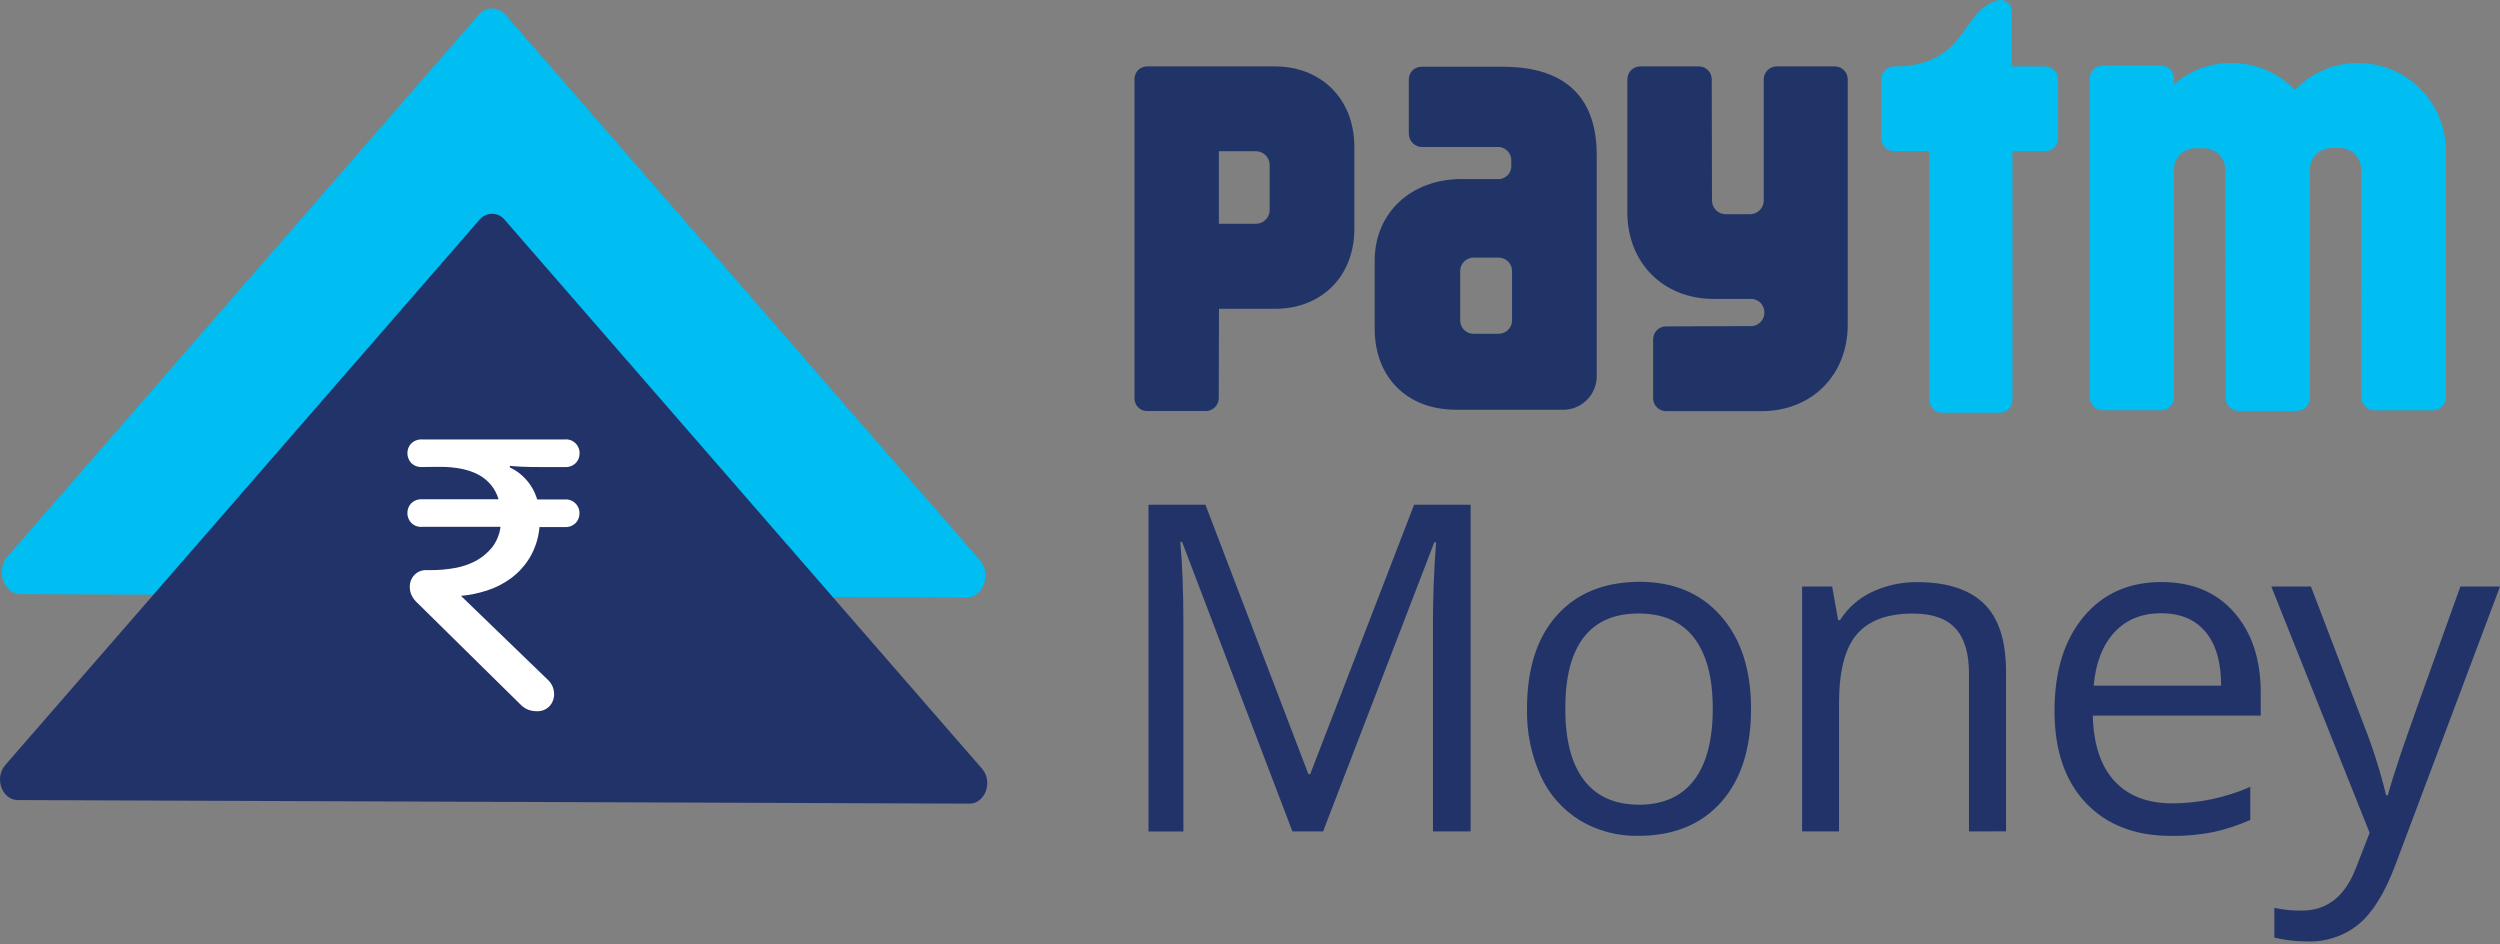
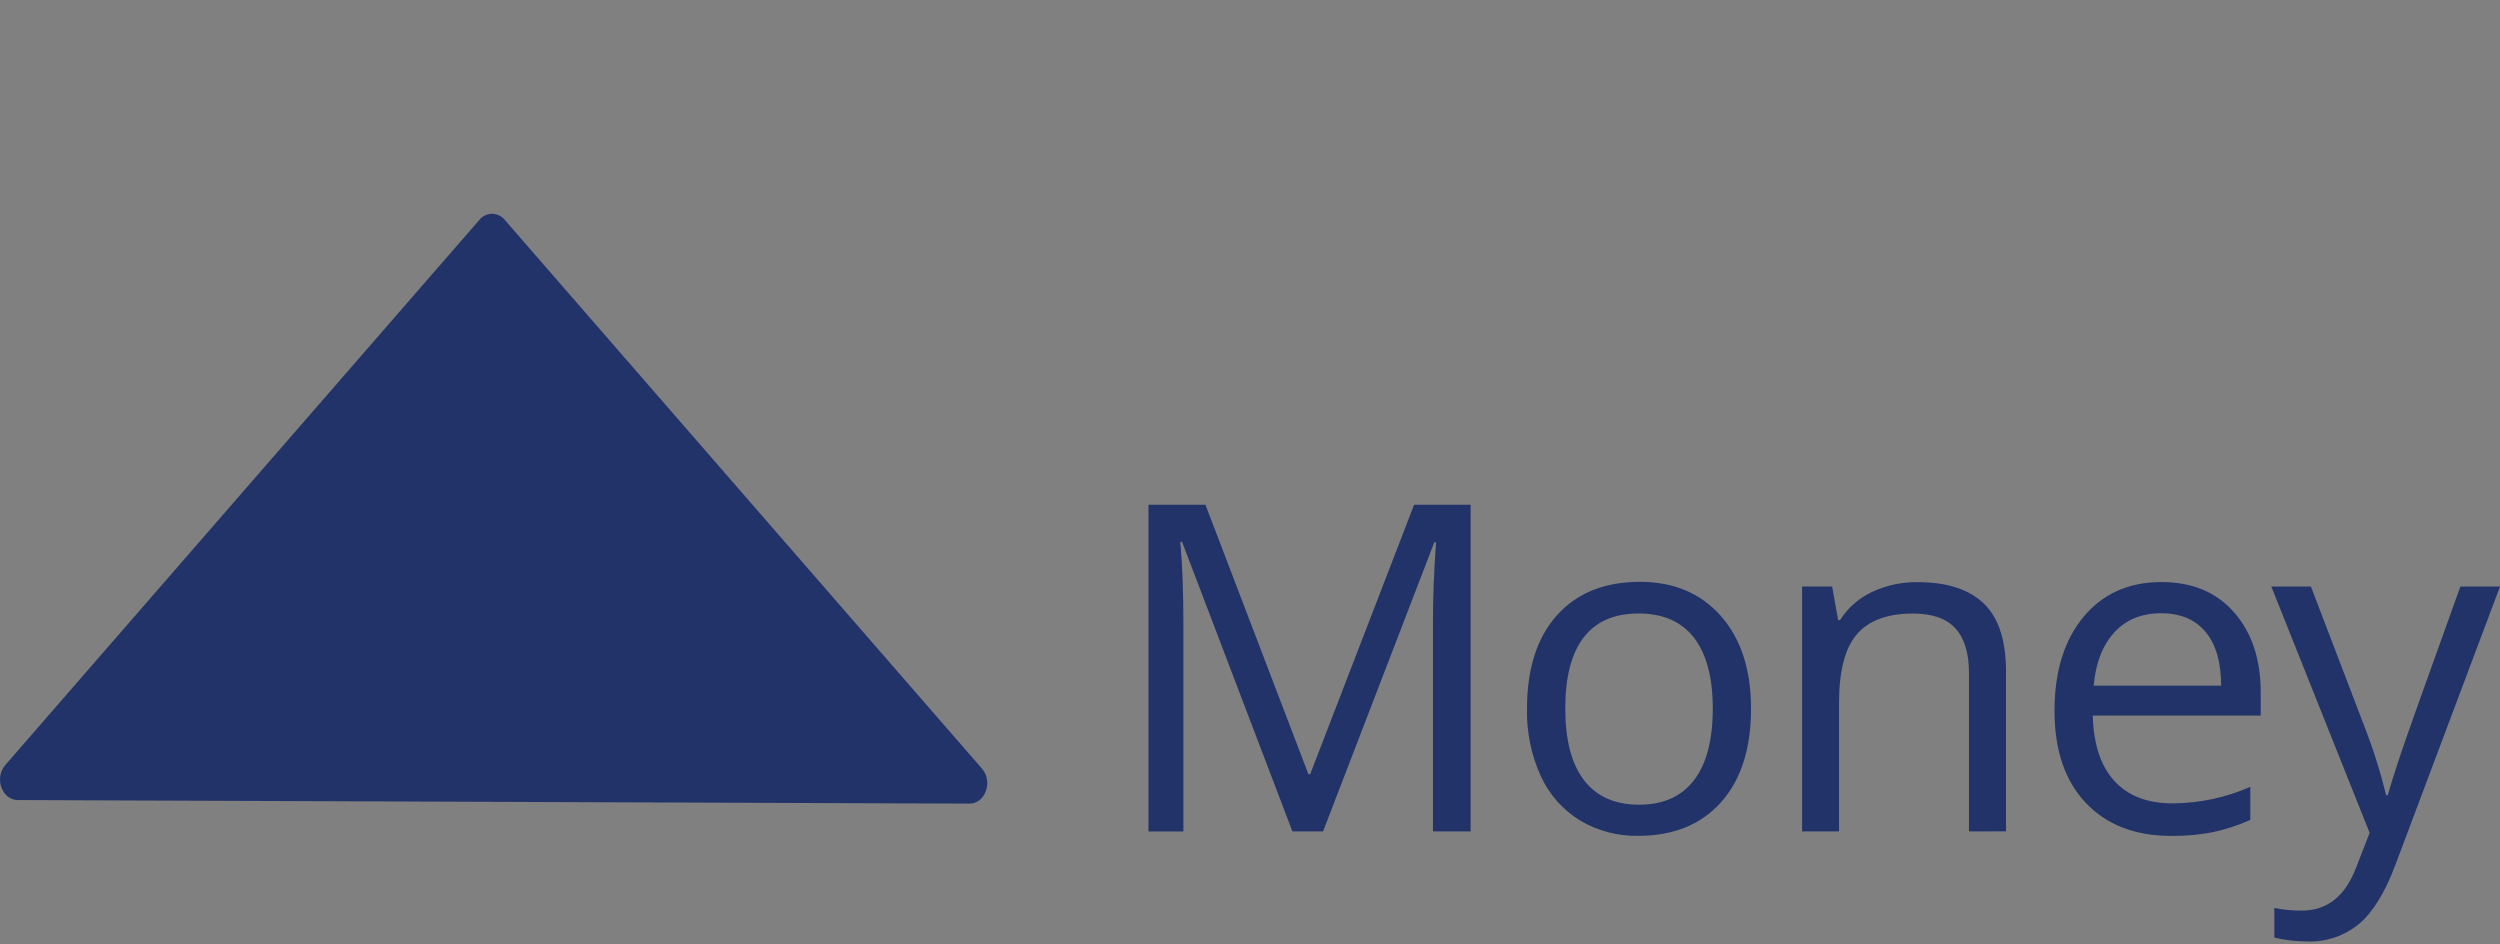
<svg xmlns="http://www.w3.org/2000/svg" width="135" height="51" viewBox="0 0 135 51" fill="none">
  <rect x="0" y="0" width="135" height="51" fill="#808080" stroke="none" />
-   <path d="M131.81 6.578C131.49 5.652 130.889 4.849 130.092 4.281C129.295 3.712 128.341 3.405 127.361 3.403H127.319C126.682 3.402 126.053 3.532 125.468 3.782C124.884 4.033 124.356 4.4 123.918 4.861C123.479 4.4 122.951 4.032 122.366 3.782C121.781 3.531 121.151 3.402 120.515 3.402H120.472C119.343 3.401 118.252 3.809 117.398 4.55V4.189C117.386 4.014 117.307 3.85 117.179 3.729C117.05 3.609 116.881 3.542 116.705 3.541H113.543C113.158 3.541 112.846 3.854 112.846 4.242V21.453C112.846 21.84 113.157 22.155 113.543 22.156H116.705C116.874 22.155 117.037 22.093 117.163 21.981C117.29 21.87 117.372 21.716 117.394 21.548V9.196C117.391 9.154 117.391 9.112 117.394 9.071C117.415 8.792 117.538 8.53 117.738 8.335C117.938 8.14 118.203 8.024 118.482 8.009H119.063C119.309 8.025 119.546 8.115 119.74 8.268C120.017 8.494 120.175 8.837 120.167 9.195L120.18 21.489C120.18 21.877 120.493 22.19 120.878 22.19H124.04C124.219 22.189 124.391 22.12 124.52 21.996C124.649 21.871 124.725 21.702 124.733 21.523V9.18C124.728 8.984 124.773 8.791 124.863 8.618C124.953 8.445 125.086 8.297 125.248 8.188C125.422 8.077 125.62 8.01 125.826 7.993H126.409C126.709 8.01 126.992 8.143 127.196 8.365C127.4 8.586 127.51 8.879 127.502 9.18L127.515 21.457C127.515 21.644 127.589 21.822 127.72 21.953C127.851 22.084 128.028 22.159 128.213 22.159H131.374C131.56 22.157 131.737 22.083 131.868 21.952C131.999 21.821 132.072 21.643 132.072 21.457V8.252C132.093 7.682 132.004 7.114 131.81 6.578V6.578ZM110.45 3.586H108.643V0.649C108.644 0.564 108.629 0.48 108.598 0.402C108.566 0.323 108.52 0.252 108.461 0.191C108.402 0.131 108.332 0.083 108.254 0.05C108.176 0.017 108.093 0 108.009 0C107.968 0.001 107.928 0.006 107.889 0.014C105.888 0.565 106.29 3.348 102.636 3.586H102.282C102.19 3.586 102.099 3.604 102.015 3.639C101.93 3.674 101.853 3.726 101.788 3.791C101.723 3.856 101.672 3.933 101.637 4.017C101.602 4.102 101.584 4.193 101.584 4.285V7.46C101.584 7.647 101.656 7.826 101.787 7.957C101.918 8.089 102.096 8.163 102.282 8.163H104.185V21.594C104.185 21.976 104.493 22.287 104.874 22.288H107.995C108.371 22.28 108.673 21.971 108.673 21.594V8.166H110.438C110.624 8.166 110.802 8.092 110.933 7.96C111.064 7.828 111.137 7.649 111.136 7.463V4.287C111.136 3.904 110.831 3.592 110.45 3.586V3.586Z" fill="#00BDF2" />
-   <path d="M99.099 3.586H95.937C95.752 3.586 95.575 3.66 95.445 3.792C95.314 3.923 95.241 4.102 95.242 4.287V10.841C95.238 11.033 95.16 11.217 95.023 11.353C94.887 11.489 94.703 11.566 94.51 11.568H93.186C92.99 11.568 92.802 11.489 92.664 11.35C92.525 11.211 92.448 11.023 92.448 10.826L92.434 4.285C92.434 3.898 92.122 3.584 91.737 3.584H88.575C88.39 3.584 88.213 3.658 88.082 3.789C87.951 3.92 87.877 4.099 87.877 4.285V11.468C87.877 14.19 89.815 16.141 92.532 16.141H94.634C94.812 16.164 94.977 16.251 95.096 16.386C95.214 16.521 95.28 16.695 95.279 16.875C95.279 17.248 95.003 17.562 94.634 17.609H94.58L89.966 17.625C89.581 17.625 89.269 17.938 89.269 18.326V21.501C89.269 21.888 89.581 22.202 89.966 22.202H95.124C97.834 22.202 99.778 20.258 99.778 17.529V4.287C99.778 3.907 99.477 3.596 99.099 3.586V3.586ZM68.836 3.586H61.94C61.76 3.586 61.587 3.658 61.461 3.785C61.334 3.913 61.262 4.086 61.262 4.267V21.492C61.249 21.862 61.533 22.174 61.901 22.195H65.115C65.5 22.195 65.812 21.881 65.812 21.494L65.826 16.676H68.843C71.37 16.676 73.134 14.918 73.134 12.367V7.898C73.124 5.351 71.359 3.586 68.836 3.586V3.586ZM68.561 9.393V11.341C68.561 11.539 68.483 11.728 68.344 11.867C68.205 12.006 68.016 12.084 67.82 12.084H65.819V8.166H67.82C68.229 8.166 68.561 8.499 68.561 8.91V9.393ZM81.148 3.604H76.778C76.689 3.601 76.6 3.615 76.516 3.647C76.433 3.678 76.356 3.726 76.291 3.787C76.159 3.911 76.082 4.082 76.076 4.262V5.519C76.076 5.524 76.076 5.529 76.076 5.535V7.231C76.086 7.631 76.415 7.947 76.812 7.939H80.981C81.321 7.984 81.584 8.264 81.609 8.608V9.016C81.599 9.179 81.532 9.333 81.421 9.452C81.31 9.571 81.16 9.647 80.999 9.668H78.935C76.189 9.668 74.233 11.5 74.233 14.072V17.752C74.233 20.308 75.913 22.127 78.641 22.127H84.364C84.841 22.14 85.303 21.965 85.651 21.638C85.999 21.312 86.204 20.862 86.222 20.385V8.363C86.222 5.444 84.725 3.604 81.148 3.604V3.604ZM81.651 16.833V17.328C81.649 17.403 81.635 17.477 81.609 17.547C81.555 17.69 81.459 17.812 81.333 17.897C81.207 17.982 81.058 18.027 80.906 18.024H79.594C79.5 18.027 79.406 18.012 79.317 17.978C79.229 17.945 79.148 17.895 79.079 17.83C78.94 17.699 78.858 17.519 78.851 17.328V14.605C78.859 14.415 78.941 14.235 79.08 14.105C79.219 13.975 79.404 13.905 79.594 13.911H80.906C81.098 13.905 81.284 13.976 81.423 14.107C81.563 14.238 81.645 14.419 81.651 14.61V16.833V16.833Z" fill="#203468" />
  <path d="M69.79 44.895L63.831 29.26H63.736C63.848 30.499 63.903 31.971 63.903 33.677V44.898H62.018V27.255H65.093L70.655 41.808H70.75L76.362 27.255H79.413V44.895H77.38V33.529C77.38 32.227 77.436 30.812 77.547 29.283H77.453L71.446 44.895H69.79ZM94.556 38.272C94.556 40.427 94.016 42.11 92.935 43.321C91.854 44.532 90.359 45.137 88.452 45.136C87.35 45.155 86.265 44.867 85.318 44.303C84.392 43.733 83.657 42.901 83.204 41.913C82.685 40.77 82.43 39.525 82.459 38.27C82.459 36.113 82.996 34.434 84.069 33.232C85.143 32.03 86.632 31.425 88.538 31.418C90.379 31.418 91.843 32.033 92.928 33.264C94.013 34.495 94.556 36.164 94.556 38.272V38.272ZM84.525 38.272C84.525 39.962 84.862 41.248 85.535 42.128C86.208 43.008 87.197 43.451 88.502 43.455C89.807 43.455 90.798 43.015 91.474 42.135C92.15 41.255 92.489 39.966 92.49 38.267C92.49 36.587 92.151 35.311 91.474 34.436C90.796 33.562 89.797 33.127 88.477 33.128C87.172 33.128 86.186 33.558 85.521 34.418C84.856 35.279 84.524 36.563 84.525 38.272V38.272ZM106.324 44.895V36.342C106.324 35.265 106.079 34.461 105.59 33.928C105.101 33.396 104.336 33.13 103.295 33.132C101.918 33.132 100.909 33.506 100.269 34.252C99.629 35 99.309 36.235 99.308 37.959V44.895H97.314V31.671H98.935L99.26 33.486H99.362C99.779 32.828 100.375 32.302 101.08 31.971C101.85 31.607 102.693 31.424 103.544 31.436C105.129 31.436 106.322 31.819 107.123 32.588C107.924 33.356 108.325 34.584 108.325 36.273V44.893L106.324 44.895V44.895ZM117.238 45.138C115.291 45.138 113.756 44.543 112.631 43.353C111.506 42.163 110.944 40.51 110.944 38.392C110.944 36.26 111.467 34.567 112.511 33.311C113.556 32.056 114.959 31.43 116.721 31.431C118.377 31.431 119.682 31.975 120.639 33.064C121.595 34.153 122.075 35.589 122.079 37.374V38.642H113.01C113.05 40.193 113.439 41.371 114.18 42.176C114.921 42.98 115.964 43.382 117.31 43.382C118.758 43.376 120.189 43.073 121.515 42.491V44.276C120.872 44.563 120.201 44.783 119.514 44.934C118.764 45.08 118.001 45.148 117.238 45.138ZM116.698 33.116C115.644 33.116 114.801 33.462 114.169 34.155C113.536 34.848 113.166 35.805 113.058 37.027H119.941C119.941 35.764 119.661 34.796 119.101 34.123C118.541 33.45 117.74 33.115 116.698 33.116V33.116ZM122.651 31.671H124.789L127.673 39.214C128.149 40.428 128.543 41.674 128.849 42.943H128.944C129.051 42.531 129.269 41.829 129.599 40.835C129.929 39.842 131.016 36.787 132.862 31.671H135.001L129.342 46.726C128.782 48.214 128.127 49.272 127.377 49.901C126.601 50.535 125.622 50.868 124.62 50.838C124.012 50.839 123.405 50.77 122.813 50.632V49.028C123.3 49.129 123.796 49.177 124.292 49.173C125.661 49.173 126.64 48.401 127.228 46.855L127.96 44.973L122.651 31.672V31.671Z" fill="#213368" />
-   <path d="M0.396 30.066L25.846 0.805C25.934 0.697 26.045 0.61 26.171 0.549C26.297 0.489 26.434 0.458 26.574 0.458C26.714 0.458 26.851 0.489 26.977 0.549C27.103 0.61 27.214 0.697 27.302 0.805L52.913 30.249C53.563 30.996 53.1 32.273 52.183 32.268L1.127 32.085C0.204 32.08 -0.252 30.81 0.396 30.066V30.066Z" fill="#00BDF2" />
  <path d="M0.284 41.314L25.894 11.865C25.977 11.765 26.08 11.684 26.197 11.629C26.314 11.573 26.442 11.545 26.572 11.545C26.701 11.545 26.829 11.573 26.946 11.629C27.064 11.684 27.167 11.765 27.249 11.865L53.029 41.509C53.636 42.205 53.205 43.398 52.352 43.396L0.959 43.203C0.105 43.198 -0.321 42.01 0.284 41.314V41.314Z" fill="#223369" />
-   <path d="M22.809 25.218C22.581 25.238 22.357 25.154 22.197 24.992C22.069 24.847 21.999 24.661 22 24.468C21.998 24.279 22.069 24.096 22.197 23.957C22.358 23.796 22.581 23.714 22.809 23.73H30.487C30.697 23.708 30.907 23.778 31.062 23.922C31.217 24.067 31.303 24.271 31.297 24.484C31.3 24.673 31.23 24.855 31.101 24.994C31.021 25.074 30.925 25.136 30.819 25.175C30.713 25.214 30.599 25.23 30.487 25.221H29.358C28.874 25.221 28.454 25.221 28.134 25.2C27.813 25.18 27.601 25.171 27.531 25.157V25.241C27.854 25.389 28.144 25.602 28.382 25.867C28.673 26.182 28.887 26.56 29.008 26.972H30.48C30.584 26.961 30.689 26.972 30.788 27.005C30.887 27.038 30.978 27.092 31.054 27.163C31.21 27.307 31.296 27.511 31.291 27.723C31.292 27.913 31.222 28.096 31.094 28.235C30.931 28.397 30.707 28.479 30.48 28.462H29.132C29.084 29.041 28.906 29.601 28.612 30.102C28.352 30.536 28.01 30.915 27.605 31.218C27.209 31.511 26.767 31.737 26.298 31.887C25.841 32.035 25.37 32.132 24.893 32.177L29.588 36.714C29.797 36.908 29.919 37.181 29.922 37.467C29.928 37.713 29.839 37.952 29.674 38.134C29.586 38.224 29.48 38.295 29.364 38.342C29.247 38.389 29.122 38.41 28.996 38.406C28.843 38.406 28.691 38.382 28.545 38.334C28.372 38.269 28.218 38.165 28.093 38.03L22.565 32.583C22.428 32.464 22.316 32.319 22.233 32.157C22.164 32.016 22.129 31.861 22.129 31.704C22.125 31.583 22.145 31.463 22.188 31.351C22.23 31.238 22.295 31.135 22.377 31.048C22.545 30.873 22.779 30.779 23.021 30.787H23.292C23.721 30.787 24.148 30.748 24.57 30.671C24.97 30.603 25.356 30.47 25.713 30.277C26.044 30.094 26.337 29.849 26.575 29.556C26.822 29.233 26.978 28.851 27.027 28.449H22.809C22.705 28.46 22.6 28.448 22.501 28.415C22.402 28.382 22.311 28.328 22.235 28.257C22.159 28.186 22.098 28.099 22.057 28.003C22.017 27.906 21.997 27.802 22 27.698C21.998 27.508 22.068 27.326 22.197 27.187C22.277 27.108 22.373 27.047 22.478 27.008C22.584 26.969 22.697 26.953 22.809 26.96H26.923C26.562 25.793 25.505 25.209 23.744 25.209L22.809 25.218V25.218Z" fill="white" />
</svg>